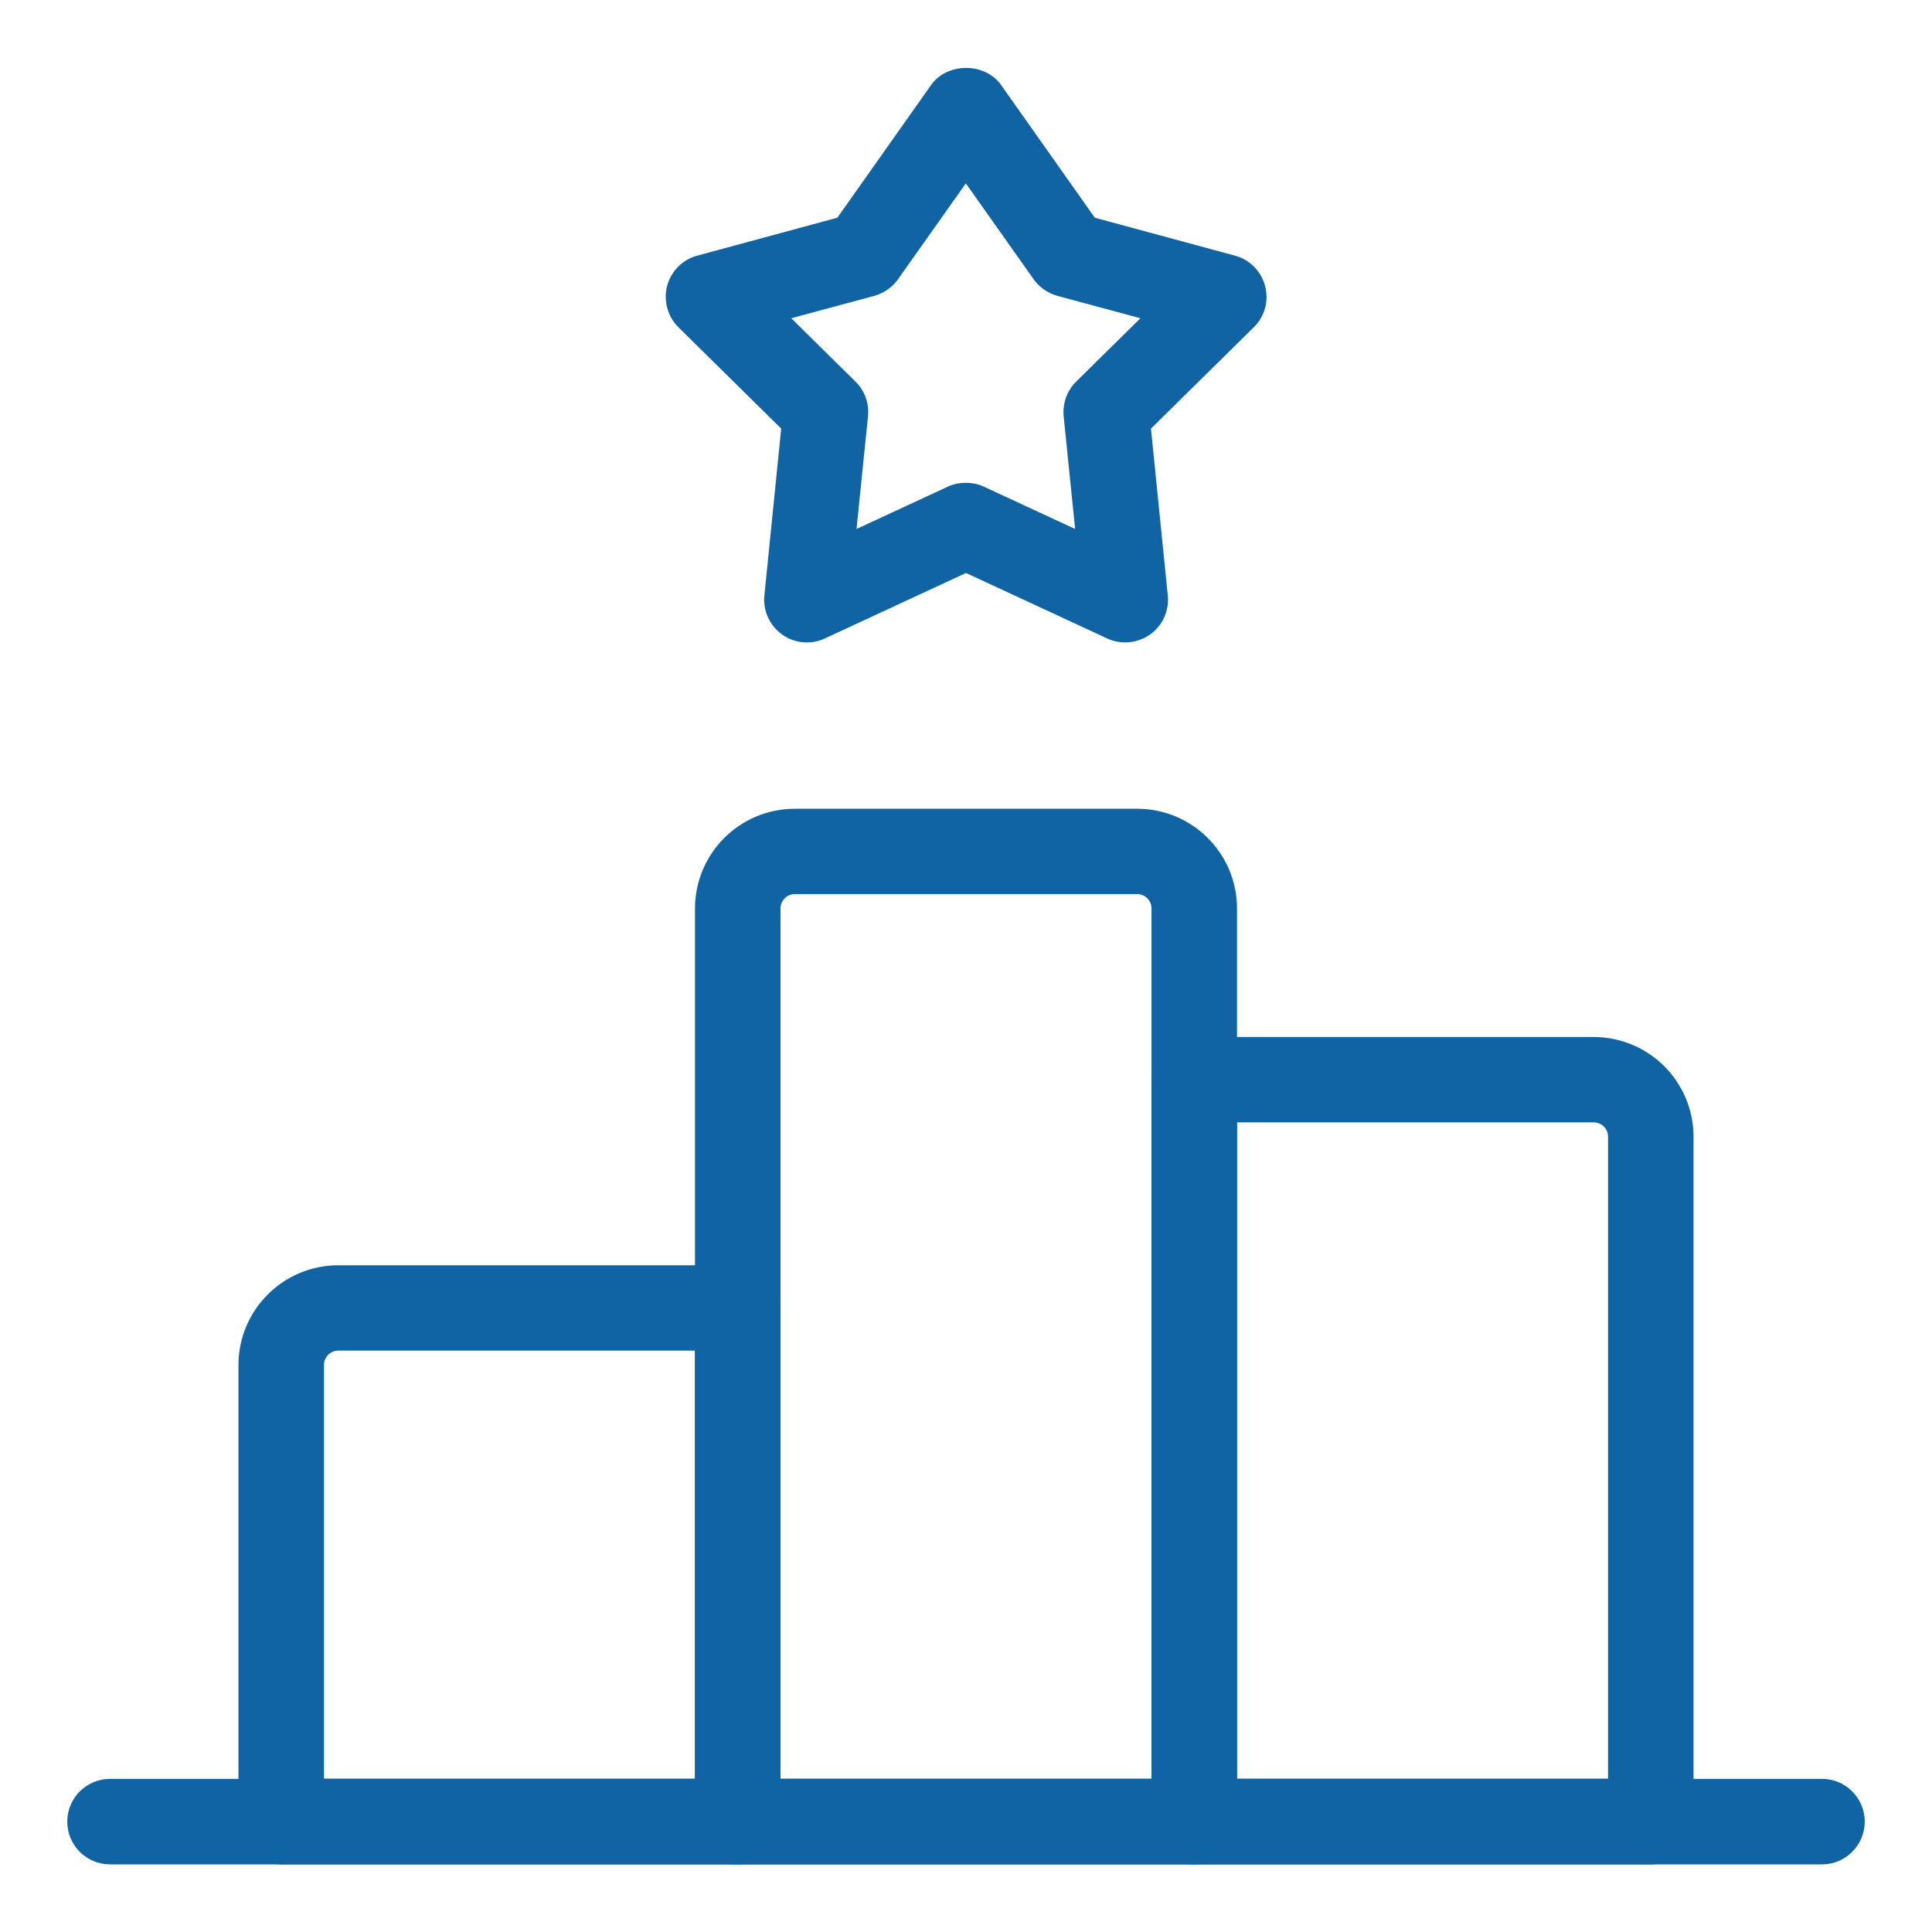
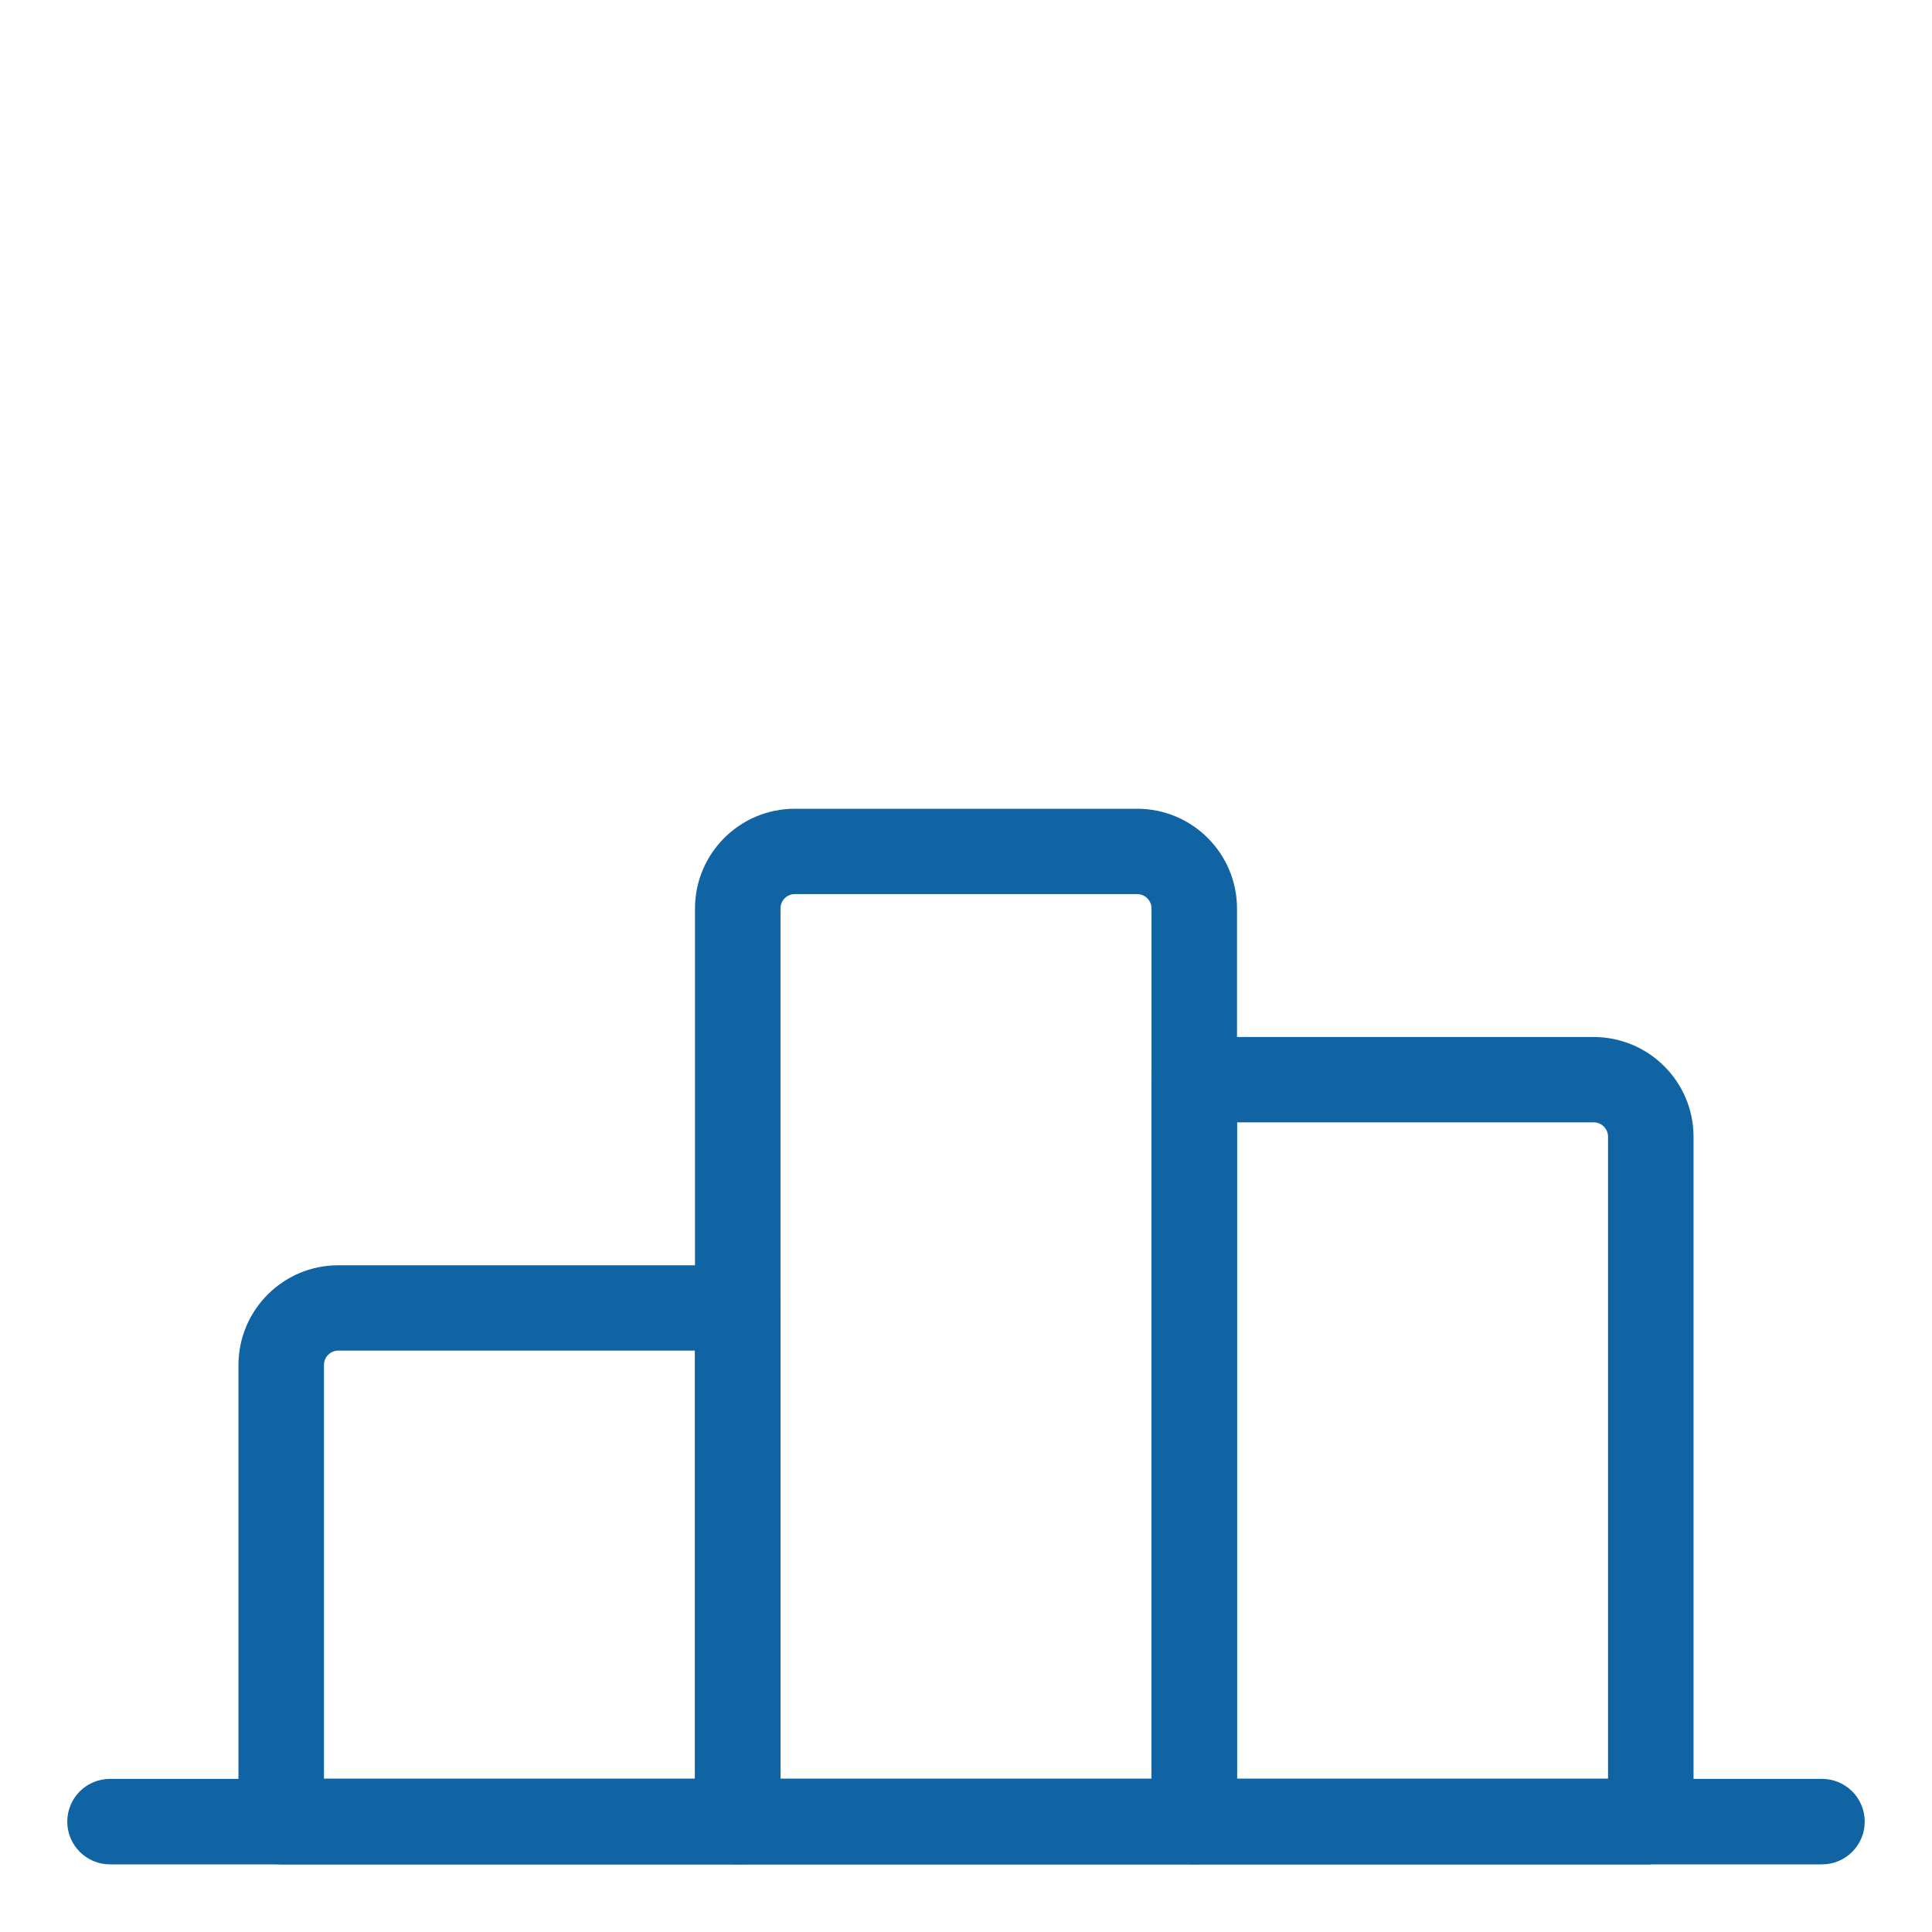
<svg xmlns="http://www.w3.org/2000/svg" id="Layer_1" version="1.1" viewBox="0 0 1080 1080">
  <defs>
    <style> .st0 { fill: #1164a3; } </style>
  </defs>
-   <path class="st0" d="M629,359.1c-3.4,0-6.9-.7-10.1-2.2l-78.9-36.6-78.9,36.6c-7.8,3.6-16.9,2.8-23.9-2.2s-10.8-13.4-9.9-21.9l9.4-93.2-57.4-56.6c-6.1-6-8.5-14.8-6.4-23.1,2.2-8.3,8.6-14.8,16.9-17l78.3-21.2,52.4-74.2c9-12.7,30.1-12.7,39.1,0l52.4,74.2,78.3,21.2c8.3,2.2,14.7,8.7,16.9,17s-.2,17.1-6.4,23.1l-57.4,56.6,9.4,93.2c.9,8.6-2.9,16.9-9.9,21.9-4.1,2.9-9,4.4-13.9,4.4h0ZM540,269.9c3.4,0,6.9.7,10.1,2.2l50.9,23.6-6.4-62.9c-.7-7.2,1.8-14.4,7-19.5l35.9-35.4-46.4-12.5c-5.4-1.5-10.1-4.8-13.3-9.3l-37.9-53.6-37.9,53.6c-3.2,4.5-7.9,7.8-13.3,9.3l-46.4,12.5,35.9,35.4c5.2,5.1,7.8,12.2,7,19.5l-6.4,62.9,50.9-23.6c3.2-1.5,6.6-2.2,10.1-2.2h.2Z" />
  <path class="st0" d="M667.6,1042.2h-255.2c-13.2,0-23.9-10.7-23.9-23.9v-510.4c0-30.8,25-55.8,55.8-55.8h191.4c30.8,0,55.8,25,55.8,55.8v510.4c0,13.2-10.7,23.9-23.9,23.9h0ZM436.3,994.3h207.4v-486.5c0-4.4-3.6-8-8-8h-191.4c-4.4,0-8,3.6-8,8v486.5h0Z" />
-   <path class="st0" d="M922.8,1042.2h-255.2c-13.2,0-23.9-10.7-23.9-23.9v-414.7c0-13.2,10.7-23.9,23.9-23.9h223.3c30.8,0,55.8,25,55.8,55.8v382.8c0,13.2-10.7,23.9-23.9,23.9h0ZM691.5,994.3h207.4v-358.9c0-4.4-3.6-8-8-8h-199.4v366.9h0Z" />
+   <path class="st0" d="M922.8,1042.2h-255.2c-13.2,0-23.9-10.7-23.9-23.9v-414.7c0-13.2,10.7-23.9,23.9-23.9h223.3c30.8,0,55.8,25,55.8,55.8v382.8h0ZM691.5,994.3h207.4v-358.9c0-4.4-3.6-8-8-8h-199.4v366.9h0Z" />
  <path class="st0" d="M412.4,1042.2h-255.2c-13.2,0-23.9-10.7-23.9-23.9v-255.2c0-30.8,25-55.8,55.8-55.8h223.3c13.2,0,23.9,10.7,23.9,23.9v287.1c0,13.2-10.7,23.9-23.9,23.9h0ZM181.1,994.3h207.4v-239.3h-199.4c-4.4,0-8,3.6-8,8v231.3Z" />
  <path class="st0" d="M1018.5,1042.2H61.5c-13.2,0-23.9-10.7-23.9-23.9s10.7-23.9,23.9-23.9h957c13.2,0,23.9,10.7,23.9,23.9s-10.7,23.9-23.9,23.9Z" />
</svg>